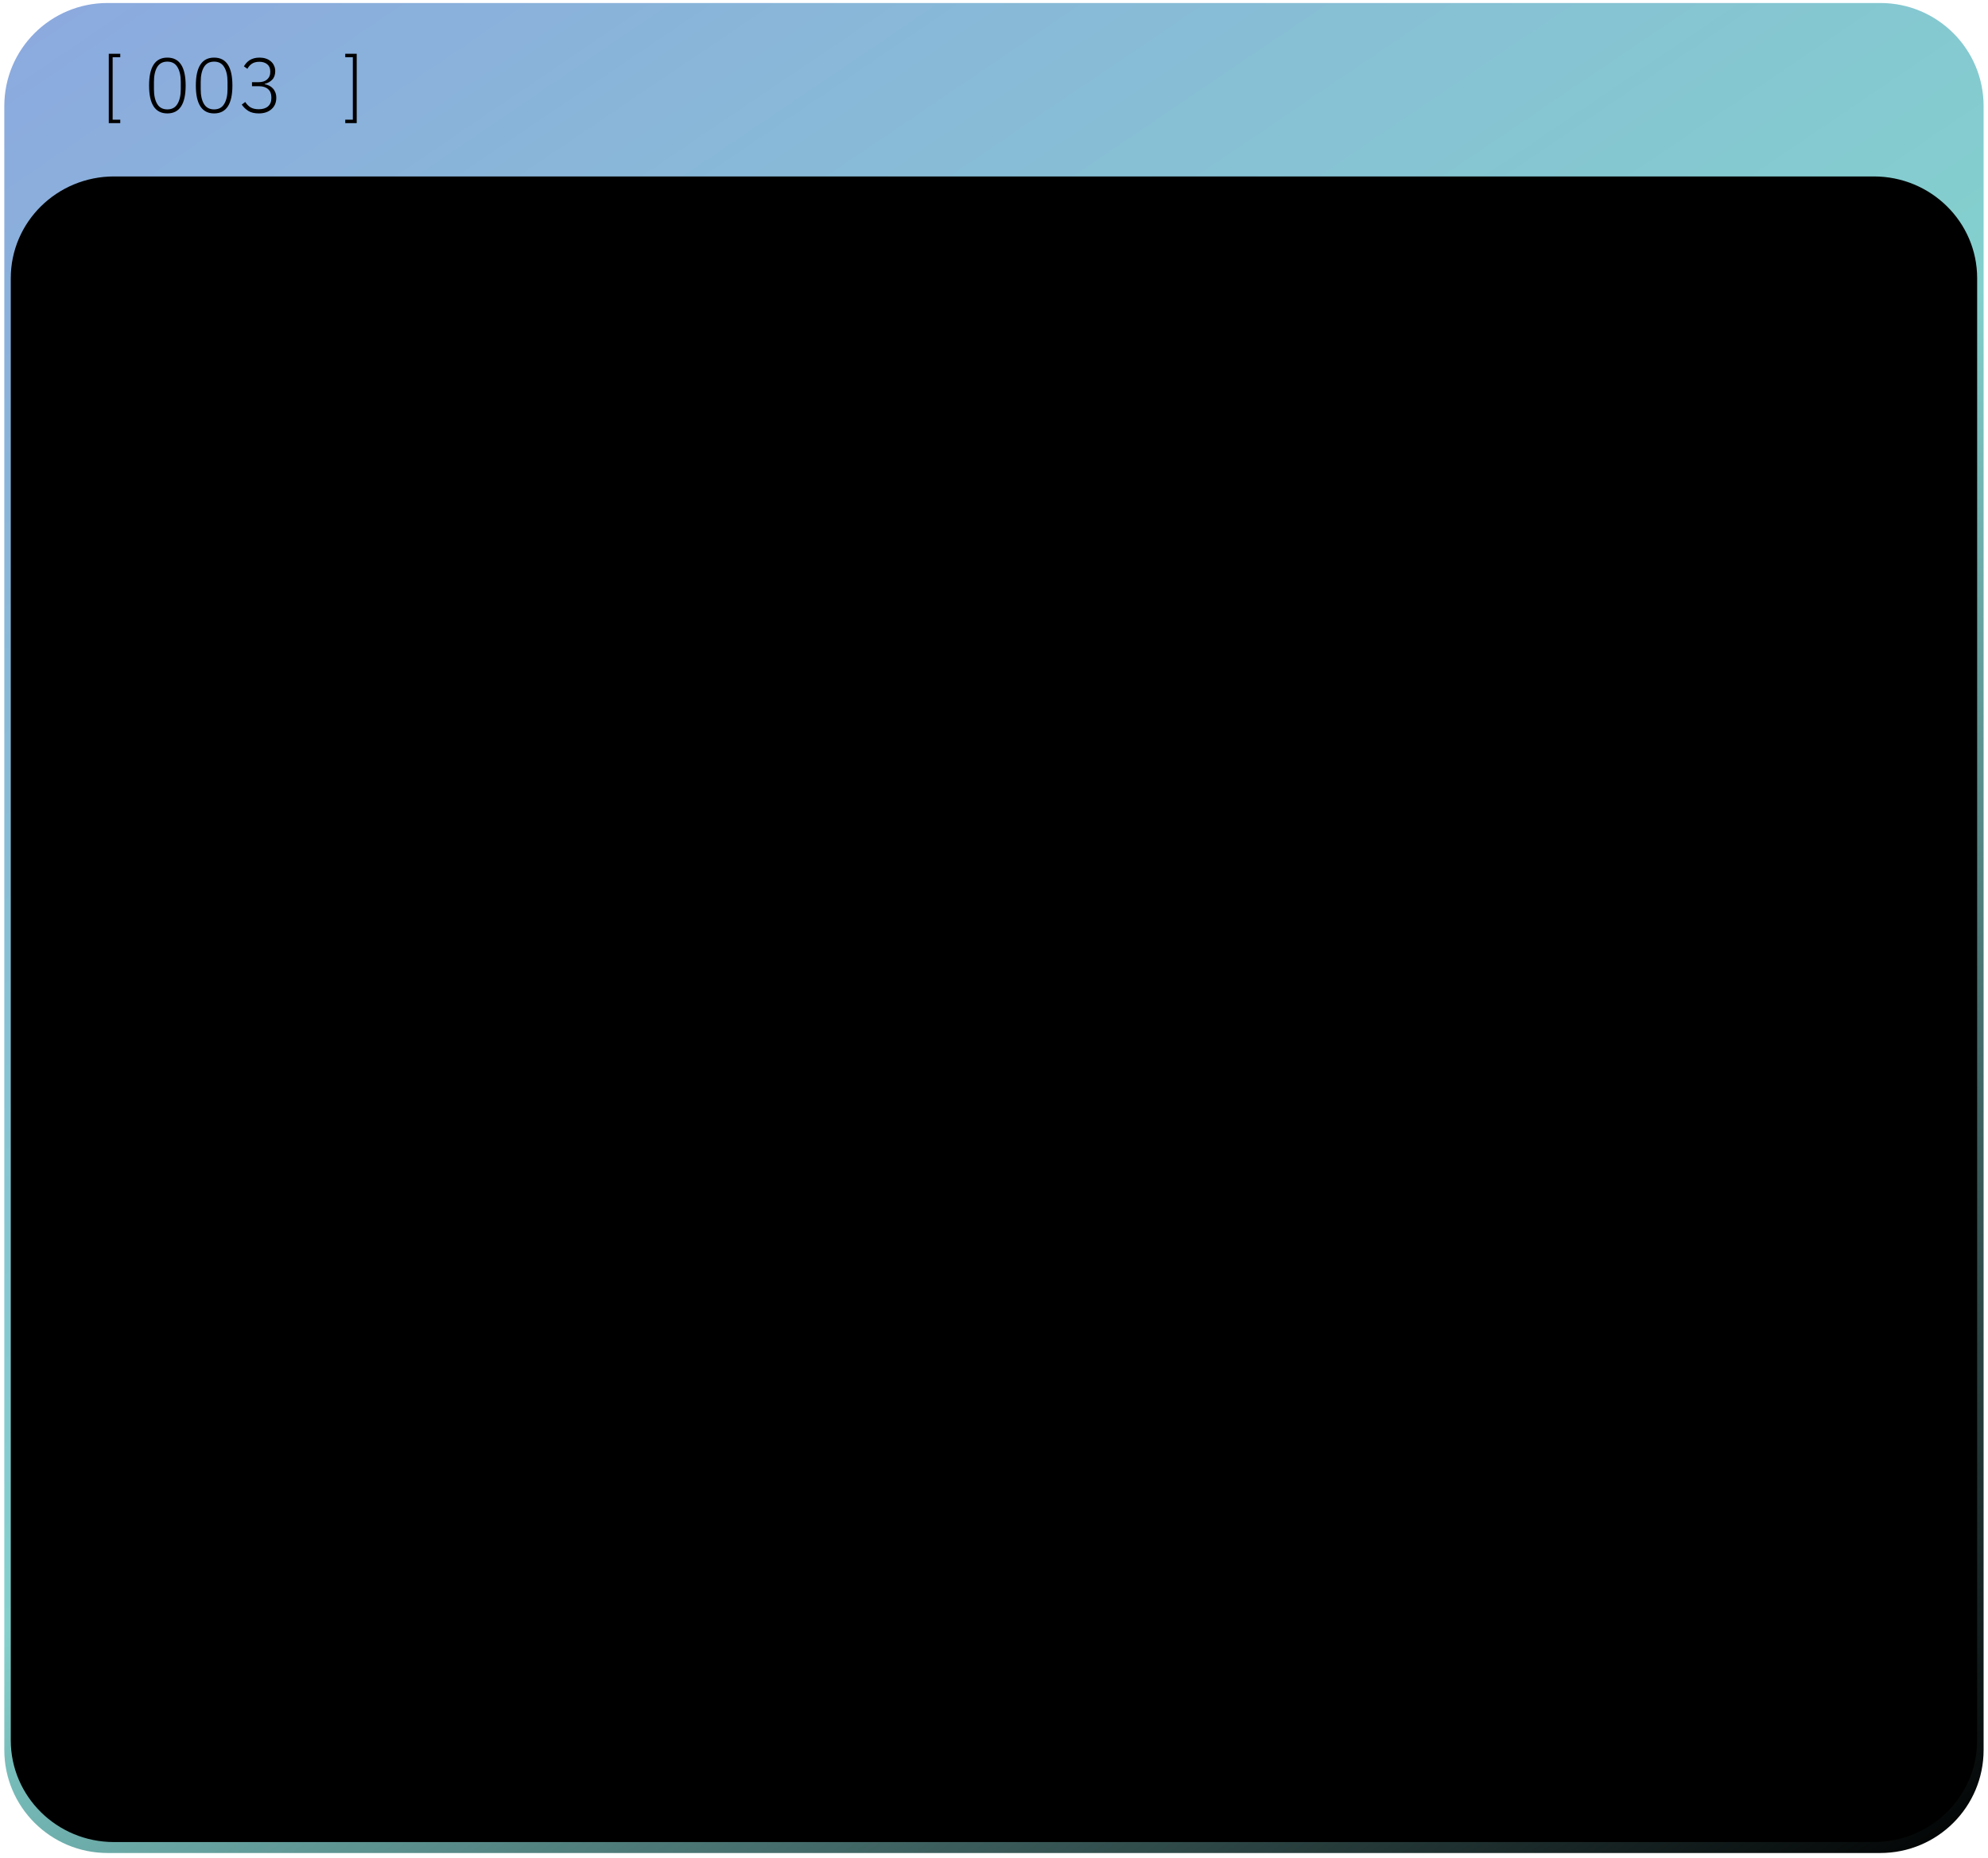
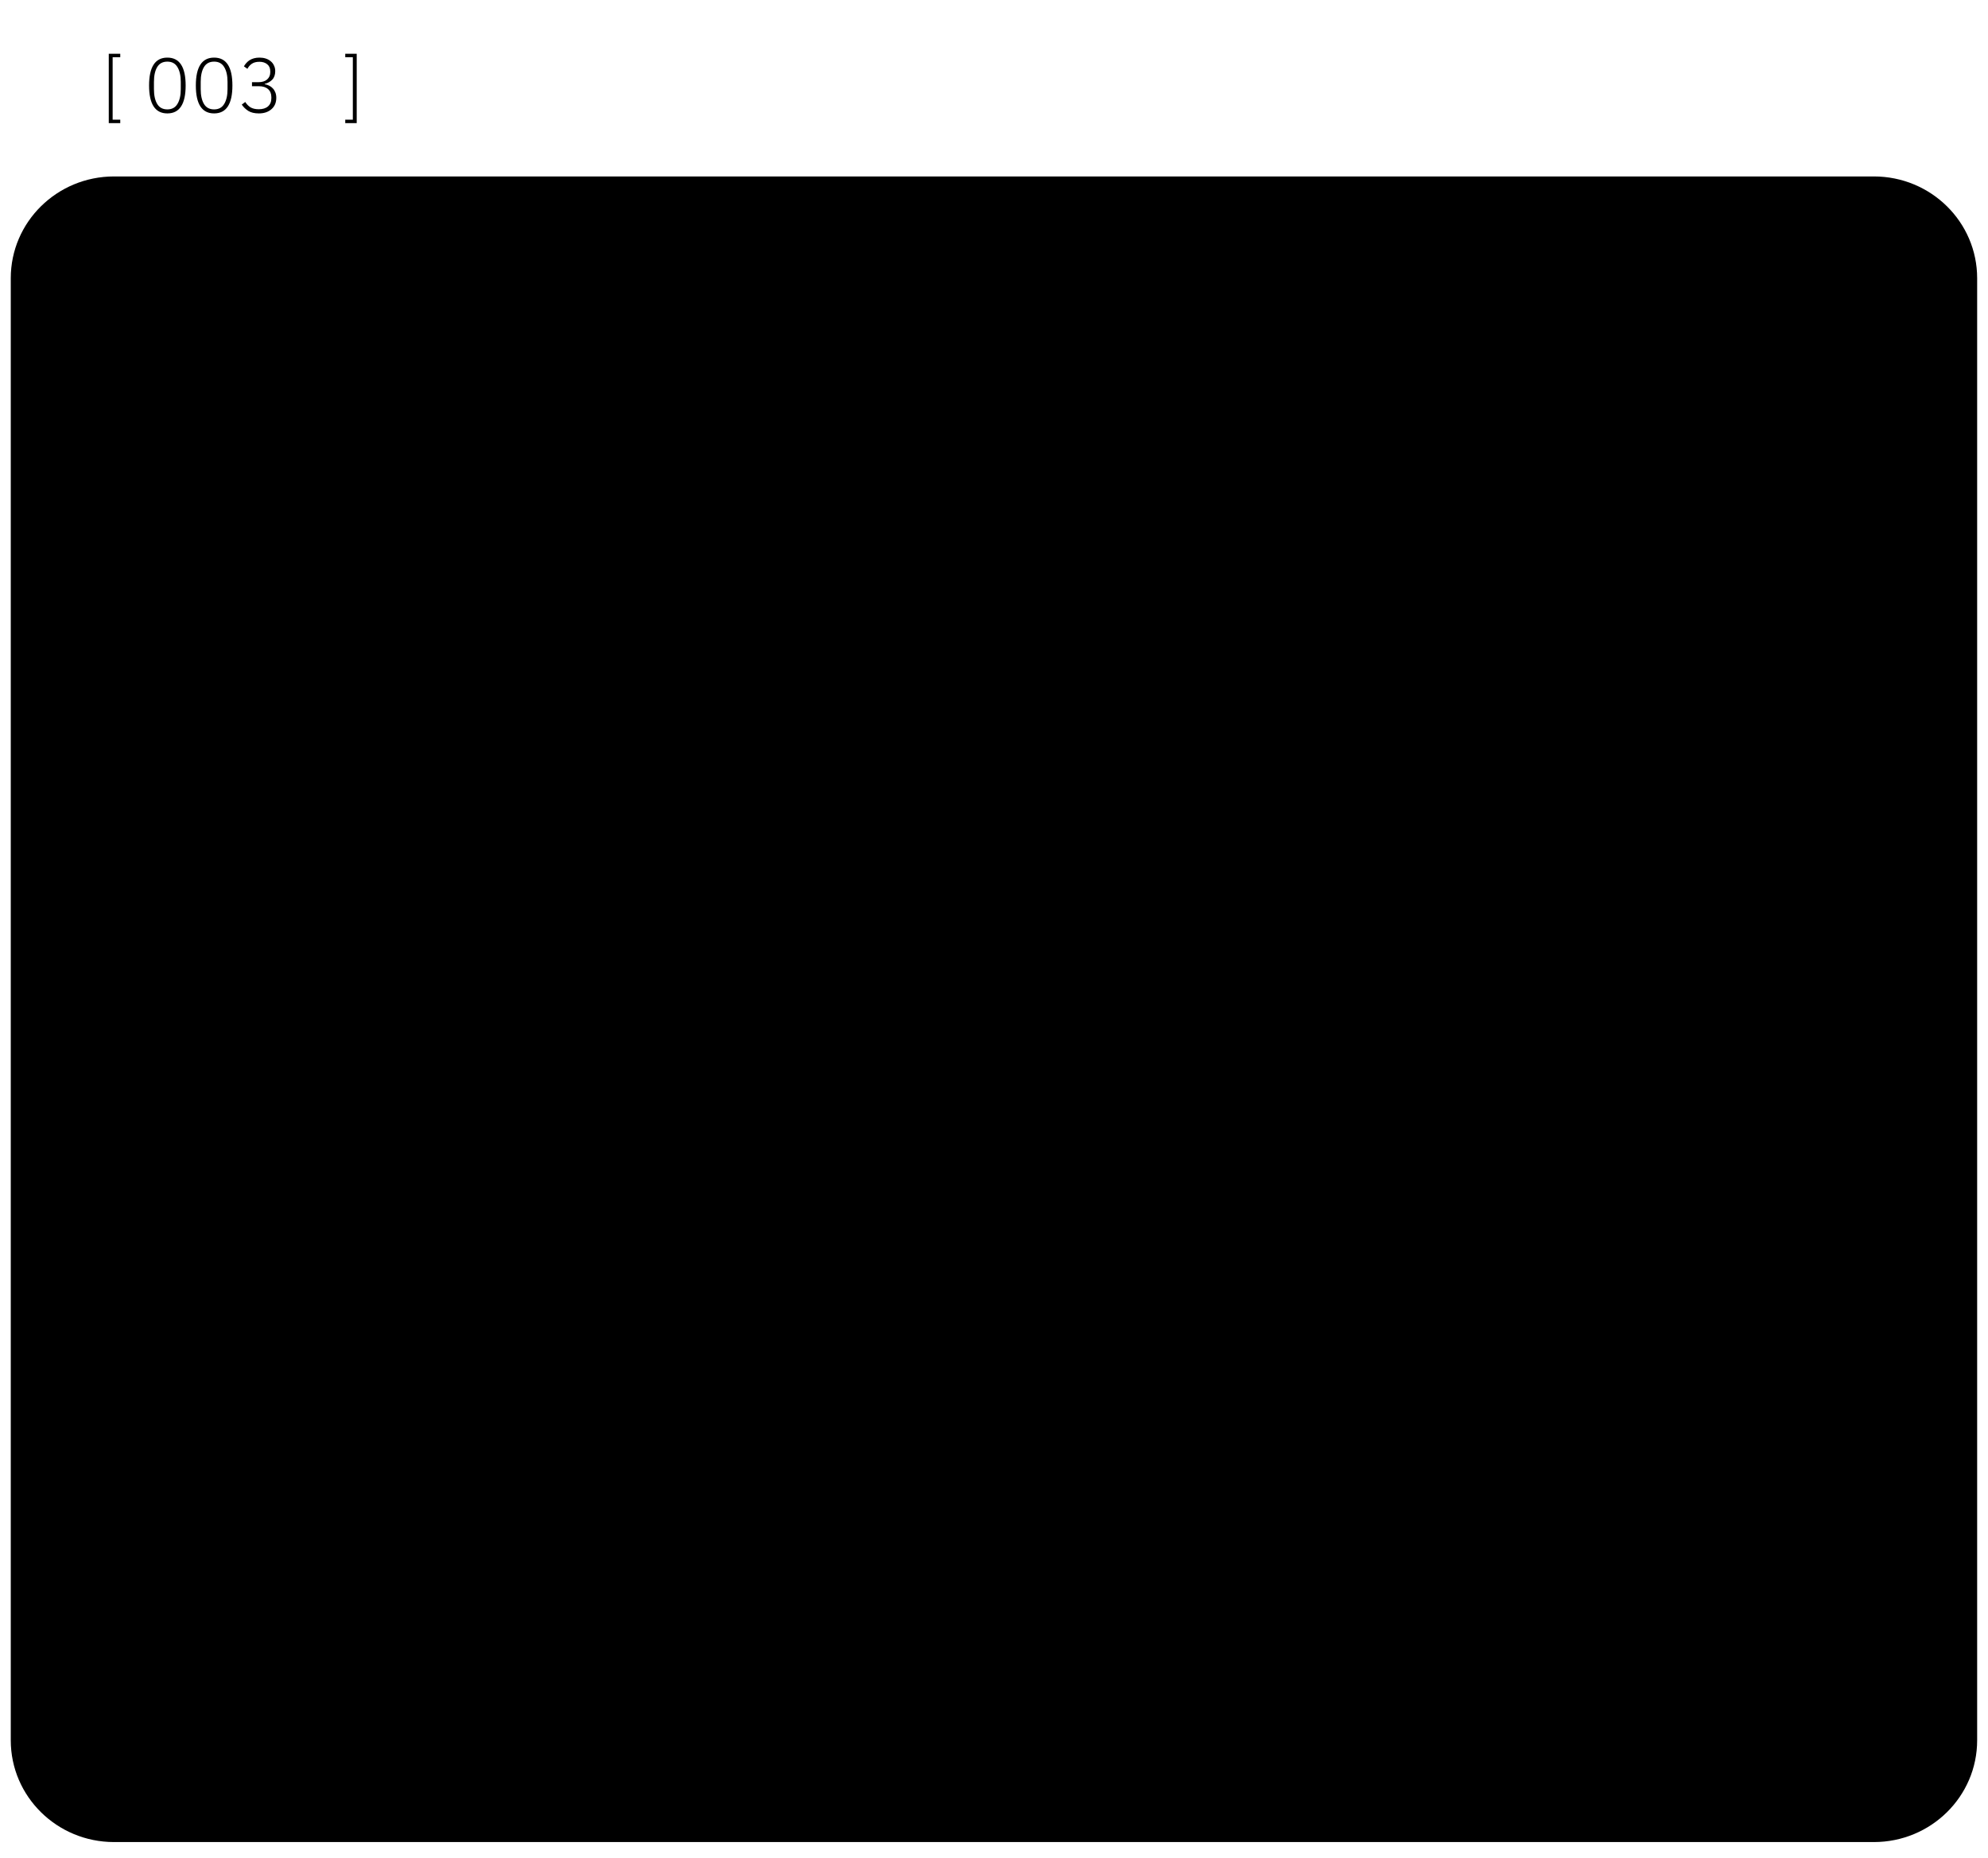
<svg xmlns="http://www.w3.org/2000/svg" width="335" height="313" viewBox="0 0 335 313" fill="none">
-   <path d="M316.858 0.505H18.128C8.517 0.505 0.726 8.278 0.726 17.866V294.821C0.726 304.408 8.517 312.181 18.128 312.181H316.858C326.469 312.181 334.26 304.408 334.26 294.821V17.866C334.26 8.278 326.469 0.505 316.858 0.505Z" fill="url(#paint0_linear_240_8679)" />
  <path d="M315.771 29.726H19.216C9.605 29.726 1.814 37.402 1.814 46.87V293.194C1.814 302.662 9.605 310.338 19.216 310.338H315.771C325.381 310.338 333.172 302.662 333.172 293.194V46.87C333.172 37.402 325.381 29.726 315.771 29.726Z" fill="black" />
  <path d="M18.329 20.747V9.055H20.265V9.641H18.982V20.161H20.265V20.747H18.329ZM28.199 19.107C26.149 19.107 25.121 17.54 25.121 14.406C25.121 11.273 26.149 9.706 28.199 9.706C30.255 9.706 31.283 11.273 31.283 14.406C31.283 17.54 30.255 19.107 28.199 19.107ZM28.199 18.43C28.966 18.43 29.532 18.126 29.896 17.518C30.271 16.911 30.462 16.077 30.462 15.018V13.794C30.462 12.736 30.271 11.902 29.896 11.295C29.532 10.687 28.966 10.383 28.199 10.383C27.427 10.383 26.856 10.687 26.492 11.295C26.127 11.902 25.942 12.736 25.942 13.794V15.018C25.942 16.077 26.127 16.911 26.492 17.518C26.856 18.126 27.427 18.43 28.199 18.43ZM36.079 19.107C34.029 19.107 33.001 17.54 33.001 14.406C33.001 11.273 34.029 9.706 36.079 9.706C38.135 9.706 39.163 11.273 39.163 14.406C39.163 17.54 38.135 19.107 36.079 19.107ZM36.079 18.43C36.846 18.43 37.411 18.126 37.776 17.518C38.151 16.911 38.341 16.077 38.341 15.018V13.794C38.341 12.736 38.151 11.902 37.776 11.295C37.411 10.687 36.846 10.383 36.079 10.383C35.307 10.383 34.736 10.687 34.372 11.295C34.007 11.902 33.822 12.736 33.822 13.794V15.018C33.822 16.077 34.007 16.911 34.372 17.518C34.736 18.126 35.307 18.43 36.079 18.43ZM43.546 13.847C44.171 13.847 44.66 13.695 45.008 13.391C45.362 13.078 45.541 12.675 45.541 12.18V12.011C45.541 11.499 45.373 11.104 45.03 10.826C44.693 10.548 44.258 10.409 43.725 10.409C43.198 10.409 42.768 10.518 42.447 10.735C42.137 10.943 41.882 11.229 41.691 11.594L41.104 11.178C41.207 10.986 41.338 10.804 41.495 10.631C41.653 10.448 41.833 10.288 42.045 10.149C42.262 10.01 42.507 9.901 42.79 9.823C43.067 9.745 43.383 9.706 43.741 9.706C44.117 9.706 44.465 9.758 44.785 9.862C45.106 9.967 45.384 10.118 45.617 10.318C45.857 10.509 46.036 10.748 46.167 11.034C46.308 11.312 46.379 11.629 46.379 11.985C46.379 12.601 46.205 13.083 45.868 13.43C45.531 13.777 45.106 14.011 44.601 14.133V14.185C44.873 14.229 45.123 14.311 45.356 14.432C45.596 14.545 45.797 14.697 45.971 14.888C46.156 15.079 46.297 15.309 46.401 15.578C46.509 15.847 46.558 16.151 46.558 16.49C46.558 16.88 46.488 17.241 46.352 17.57C46.21 17.892 46.009 18.165 45.748 18.391C45.498 18.616 45.188 18.794 44.824 18.924C44.465 19.046 44.068 19.107 43.622 19.107C42.893 19.107 42.3 18.968 41.849 18.69C41.398 18.404 41.028 18.048 40.74 17.622L41.327 17.18C41.577 17.57 41.876 17.874 42.224 18.091C42.583 18.299 43.045 18.404 43.611 18.404C44.269 18.404 44.791 18.243 45.161 17.922C45.536 17.592 45.726 17.141 45.726 16.568V16.359C45.726 15.787 45.541 15.339 45.177 15.018C44.813 14.688 44.291 14.524 43.611 14.524H42.463V13.847H43.546ZM60.11 9.055V20.747H58.179V20.161H59.457V9.641H58.179V9.055H60.11Z" fill="black" />
  <defs>
    <linearGradient id="paint0_linear_240_8679" x1="365.92" y1="290.738" x2="116.314" y2="-77.785" gradientUnits="userSpaceOnUse">
      <stop />
      <stop offset="0.49" stop-color="#83D0CD" />
      <stop offset="1" stop-color="#8CA9DF" />
    </linearGradient>
  </defs>
</svg>